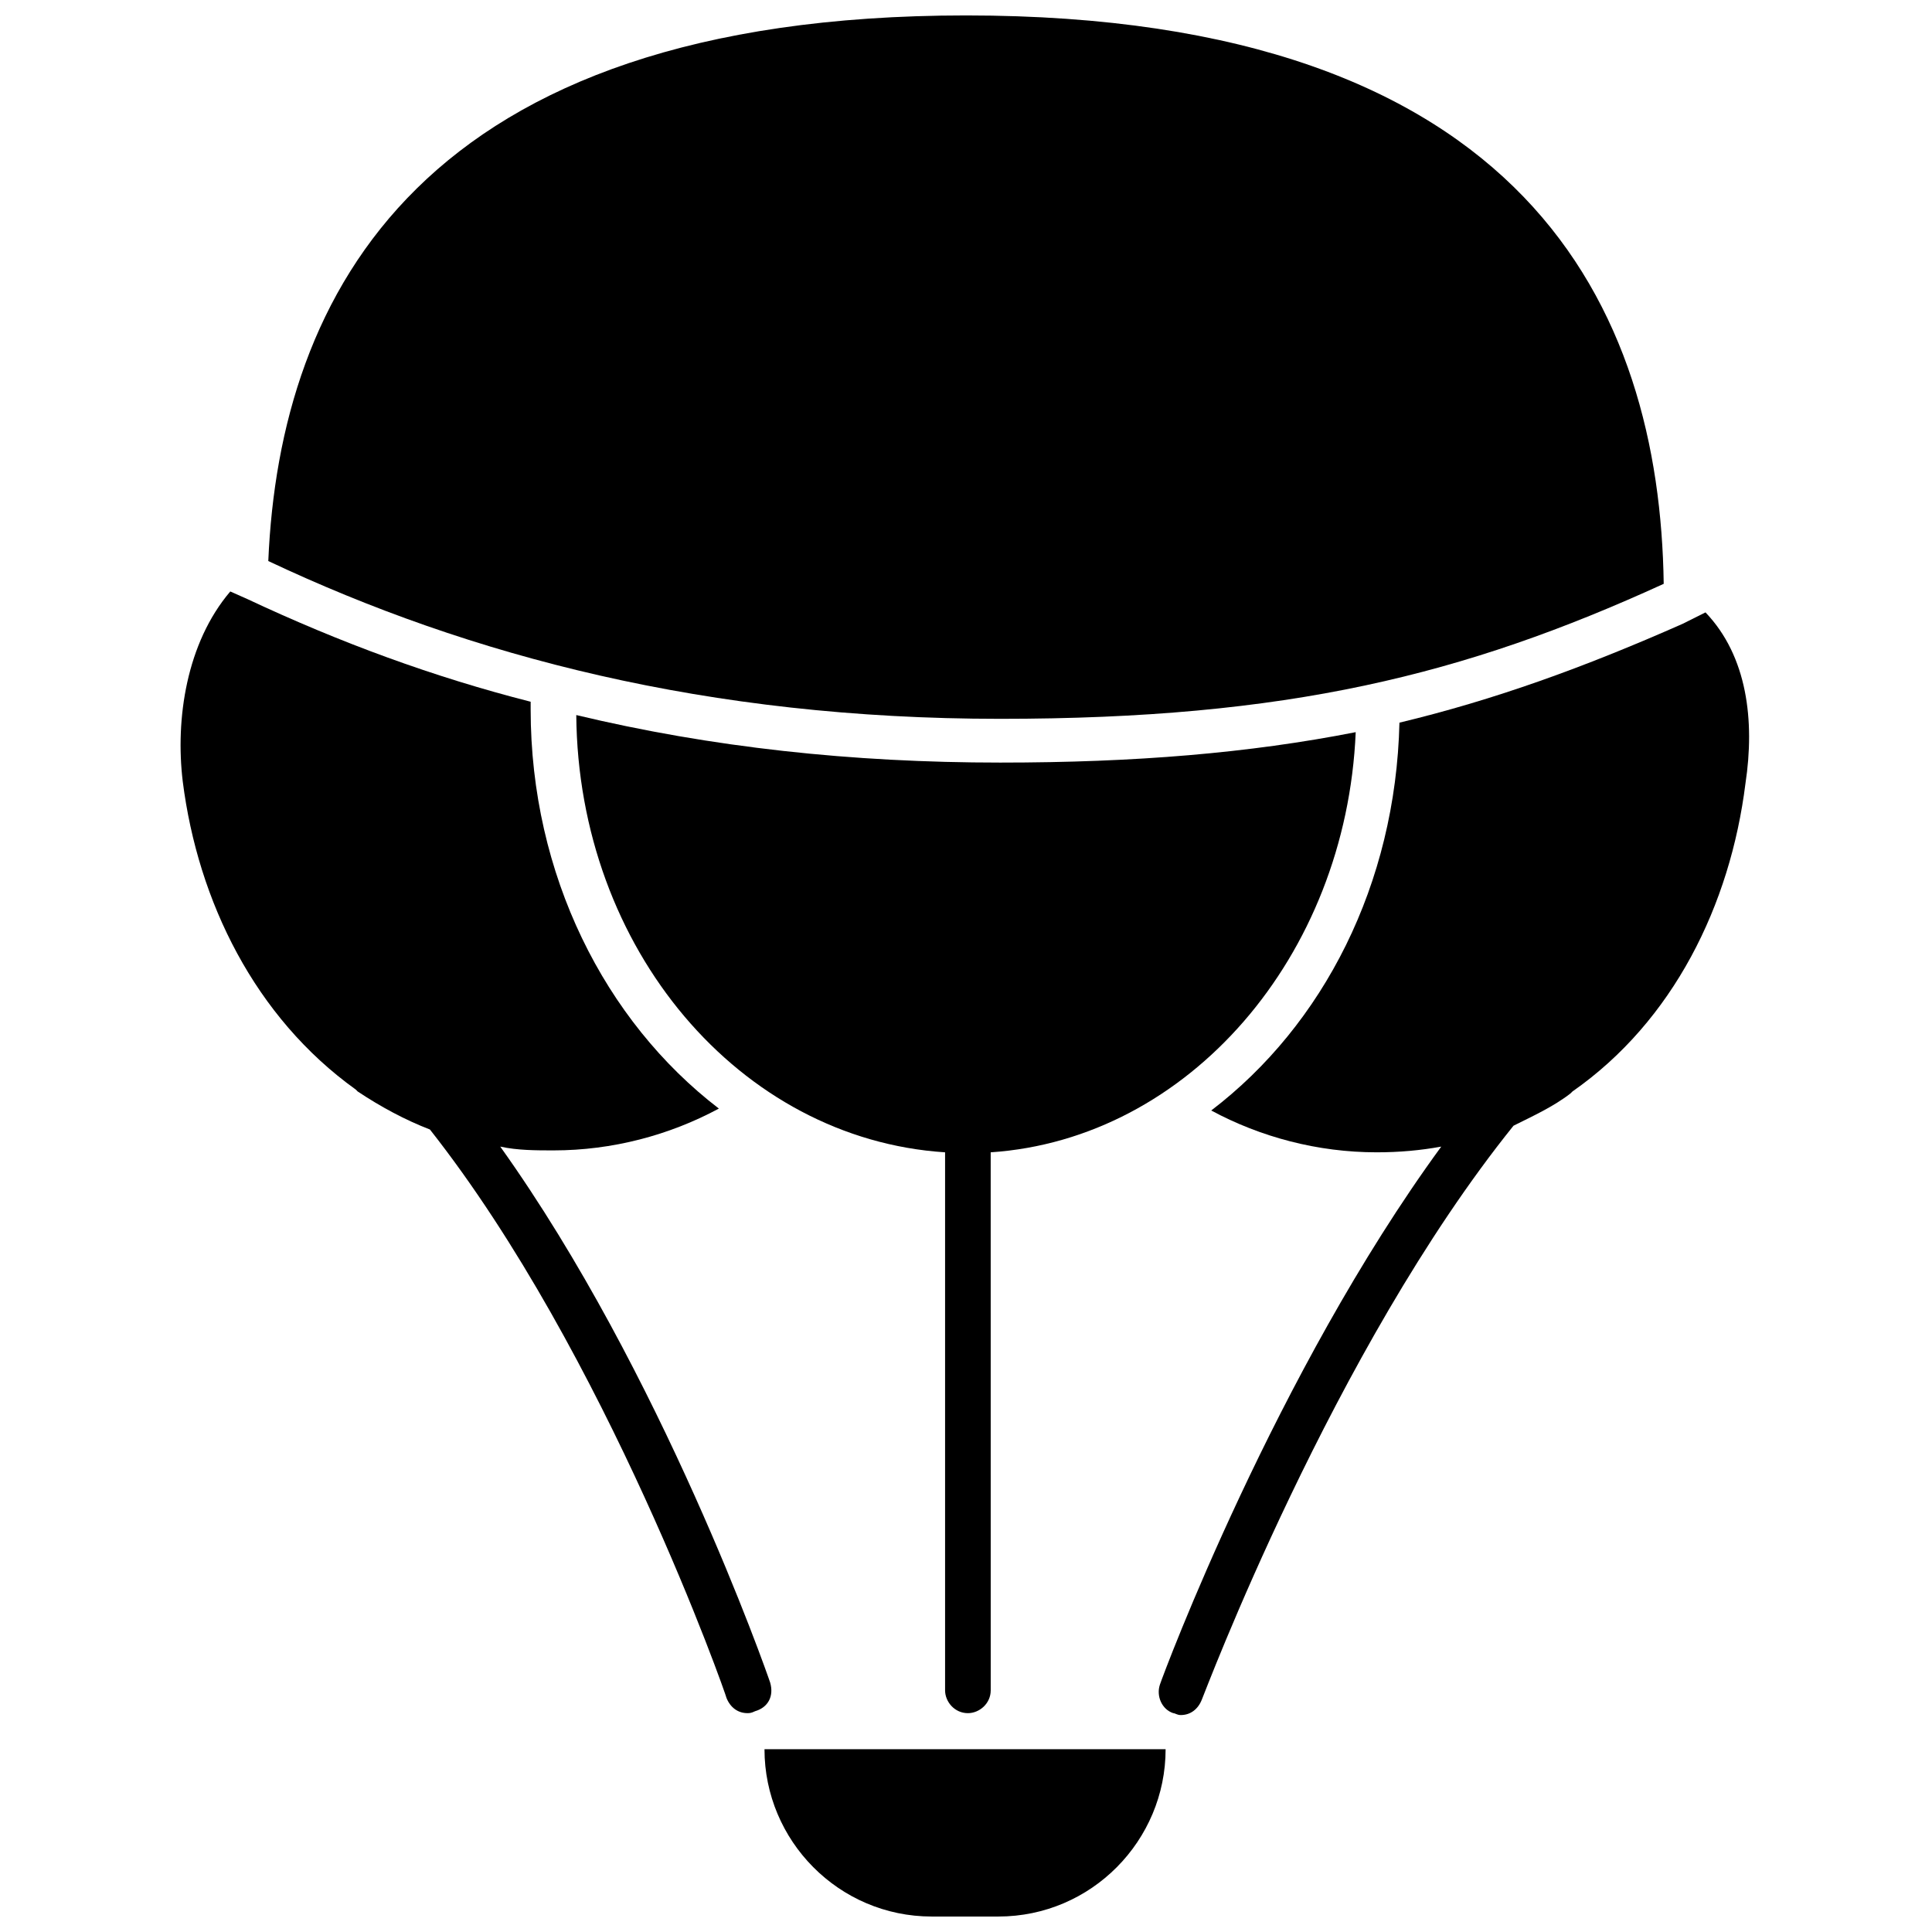
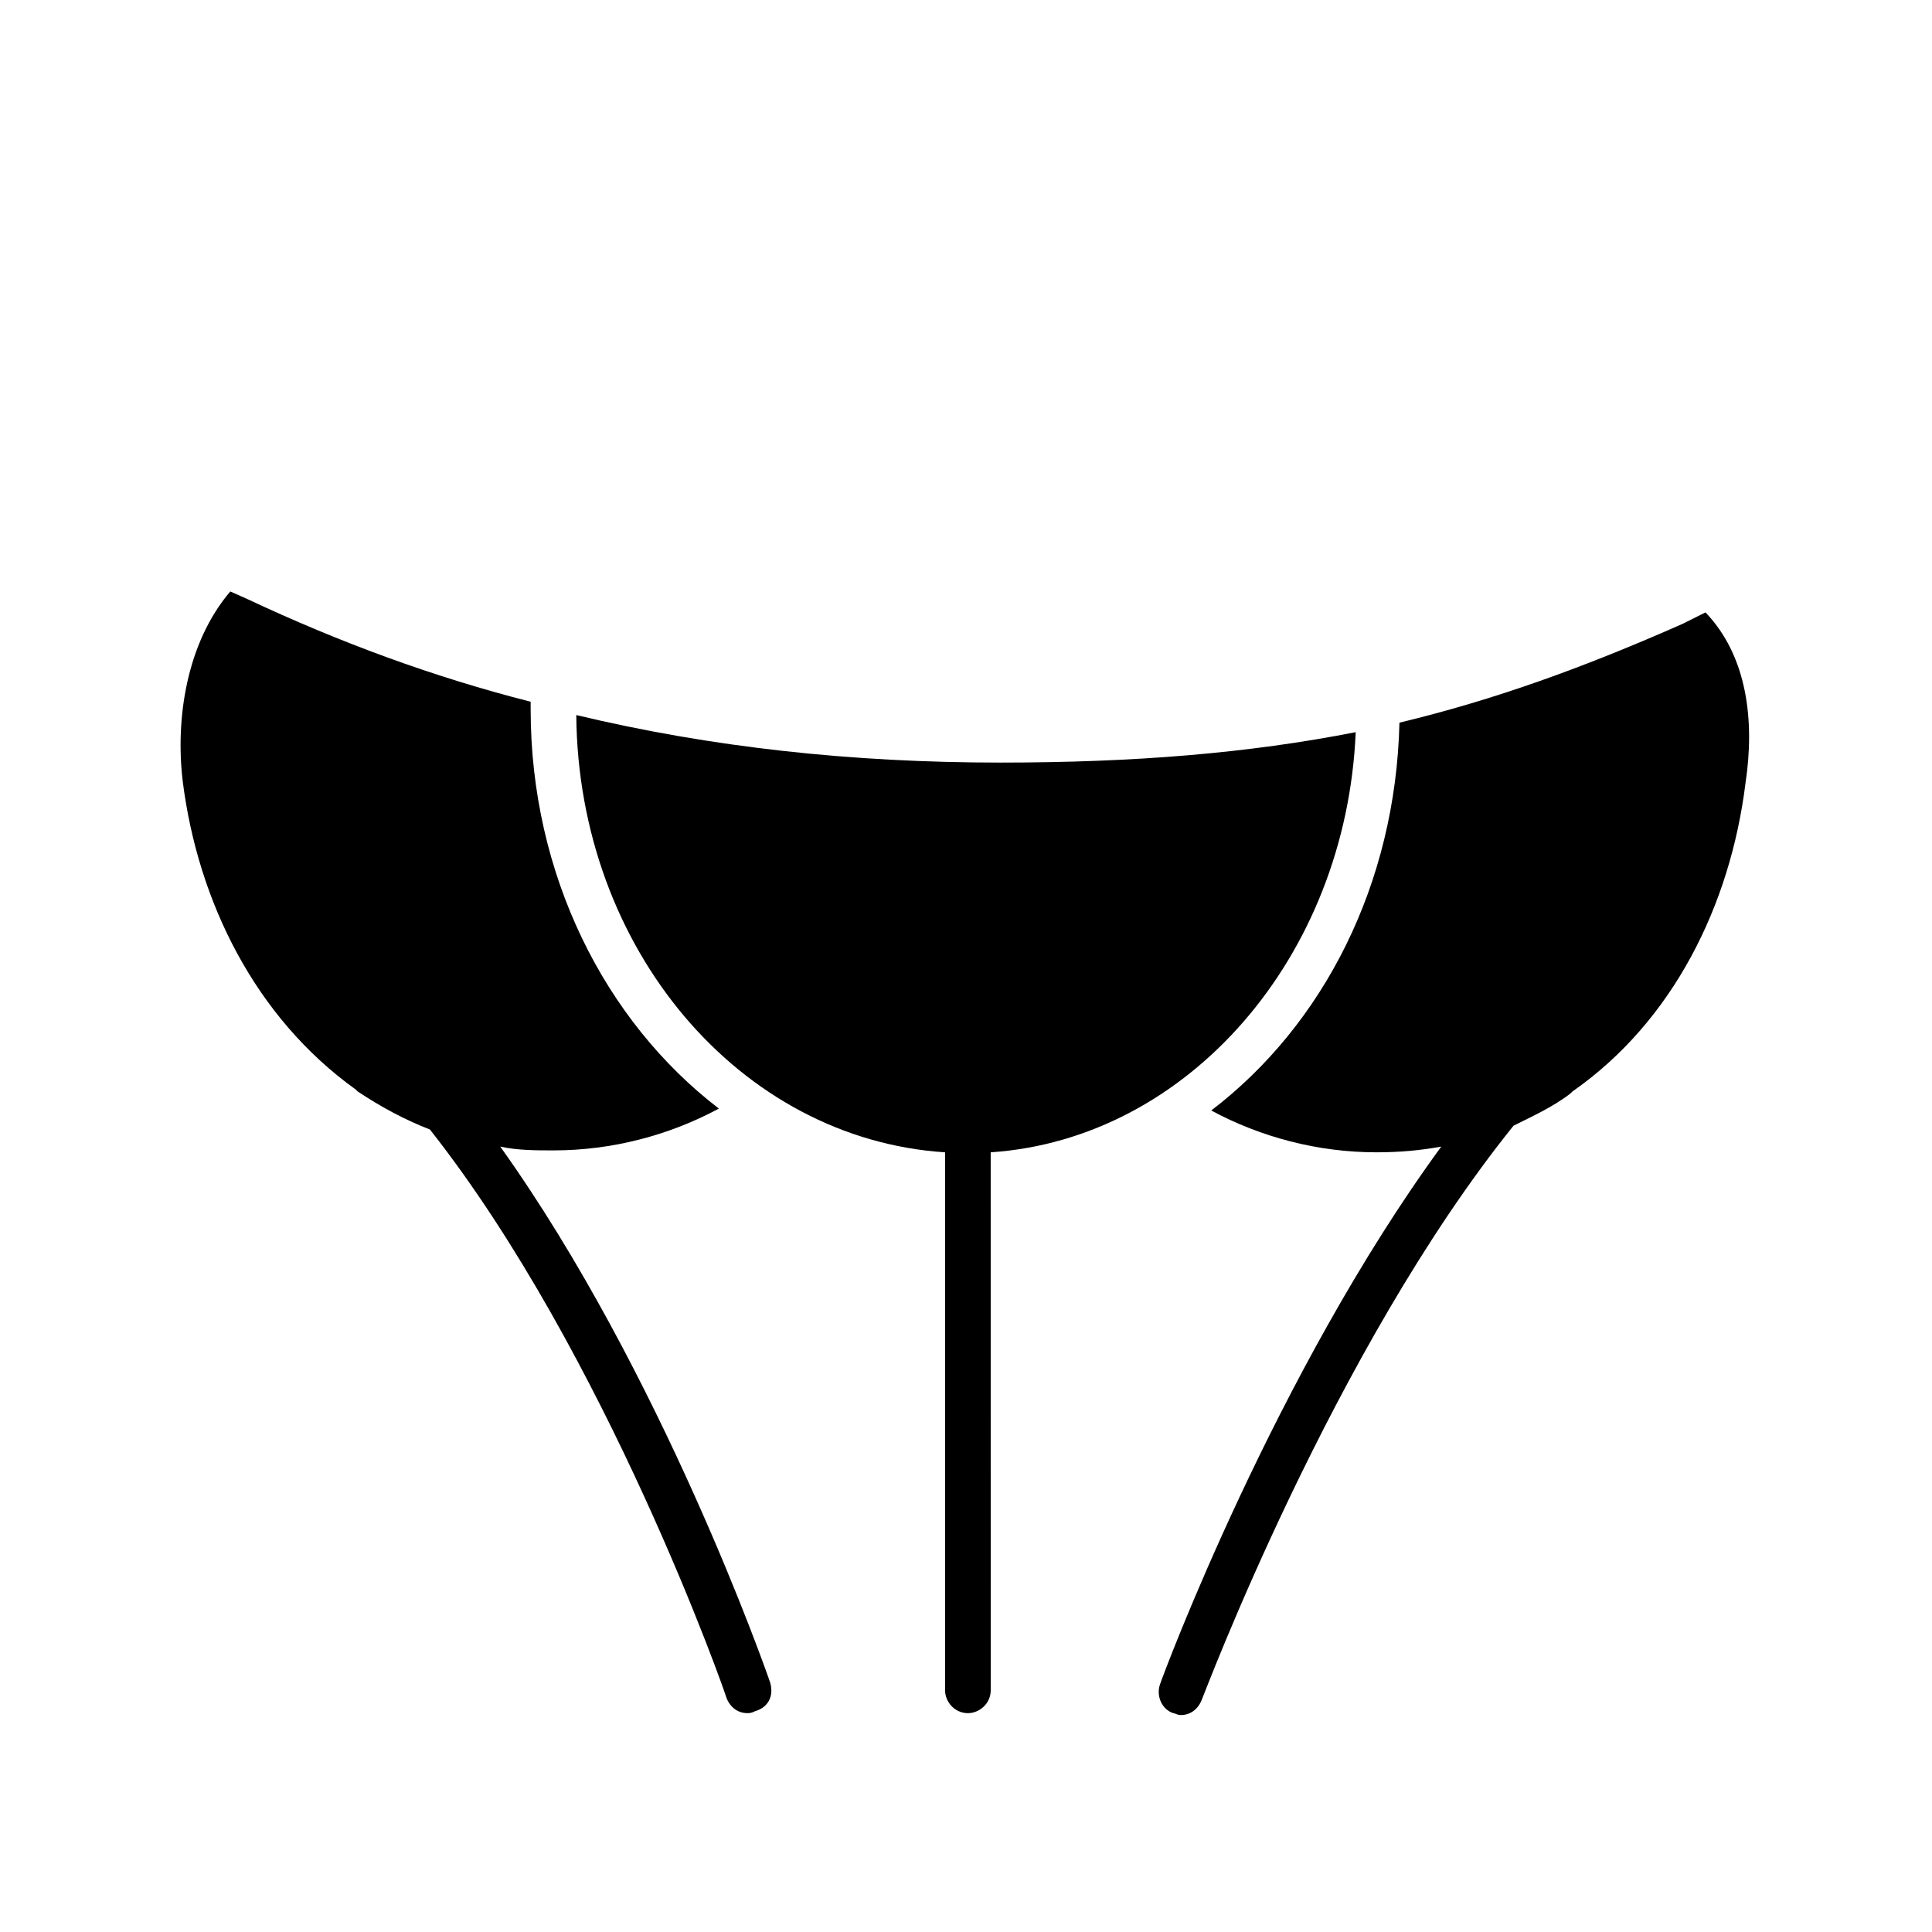
<svg xmlns="http://www.w3.org/2000/svg" width="800px" height="800px" version="1.1" viewBox="144 144 512 512">
  <defs>
    <clipPath id="b">
      <path d="m346 607h107v44.902h-107z" />
    </clipPath>
    <clipPath id="a">
-       <path d="m215 148.09h370v186.91h-370z" />
+       <path d="m215 148.09v186.91h-370z" />
    </clipPath>
  </defs>
  <path d="m348.11 589.93c-1.008-3.023-28.719-82.121-71.539-142.07 4.535 1.008 9.574 1.008 14.105 1.008 15.617 0 30.73-4.031 43.832-11.082-30.23-23.176-49.879-61.969-49.879-105.8v-2.016c-25.695-6.551-50.383-15.617-75.066-27.207l-4.535-2.016c-11.586 13.605-14.609 33.758-12.594 50.383 4.031 31.738 19.145 62.473 45.848 81.617l0.504 0.504c6.047 4.031 12.594 7.559 19.145 10.078 46.855 59.449 78.594 150.14 78.594 150.64 1.008 2.519 3.023 4.031 5.543 4.031 0.504 0 1.008 0 2.016-0.504 3.523-1.012 5.035-4.035 4.027-7.562z" />
  <g clip-path="url(#b)">
-     <path d="m390.93 651.9h17.633c24.688 0 44.336-20.152 44.336-44.336h-106.3c0 24.184 19.648 44.336 44.336 44.336z" />
-   </g>
+     </g>
  <g clip-path="url(#a)">
    <path d="m584.9 298.73c-1.008-72.551-36.277-150.64-184.9-150.64-144.59 0-181.88 74.059-184.9 144.59 53.402 25.191 116.38 41.816 193.96 41.816 76.074 0 122.93-11.59 175.83-35.77z" />
  </g>
  <path d="m595.98 306.29-6.047 3.023c-26.199 11.586-49.879 20.152-75.066 26.199-1.008 42.824-20.152 80.105-49.879 102.78 13.098 7.055 28.215 11.082 43.832 11.082 6.047 0 11.586-0.504 17.129-1.512-43.832 59.953-73.555 139.55-74.562 142.58-1.008 3.023 0.504 6.551 3.527 7.559 0.504 0 1.008 0.504 2.016 0.504 2.519 0 4.535-1.512 5.543-4.031 0.504-1.008 34.762-92.699 82.625-152.15 5.039-2.519 10.578-5.039 15.113-8.566l0.504-0.504c26.703-18.641 41.816-49.375 45.848-81.617 2.516-16.621 0.5-33.75-10.582-45.34z" />
  <path d="m503.28 338.03c-28.215 5.543-58.441 8.062-94.211 8.062-39.297 0-76.578-4.031-112.35-12.594 0.504 61.969 43.328 112.35 97.738 115.88v142.58c0 3.023 2.519 6.047 6.047 6.047 3.023 0 6.047-2.519 6.047-6.047l-0.008-142.58c52.398-3.527 94.215-51.891 96.734-111.34z" />
</svg>